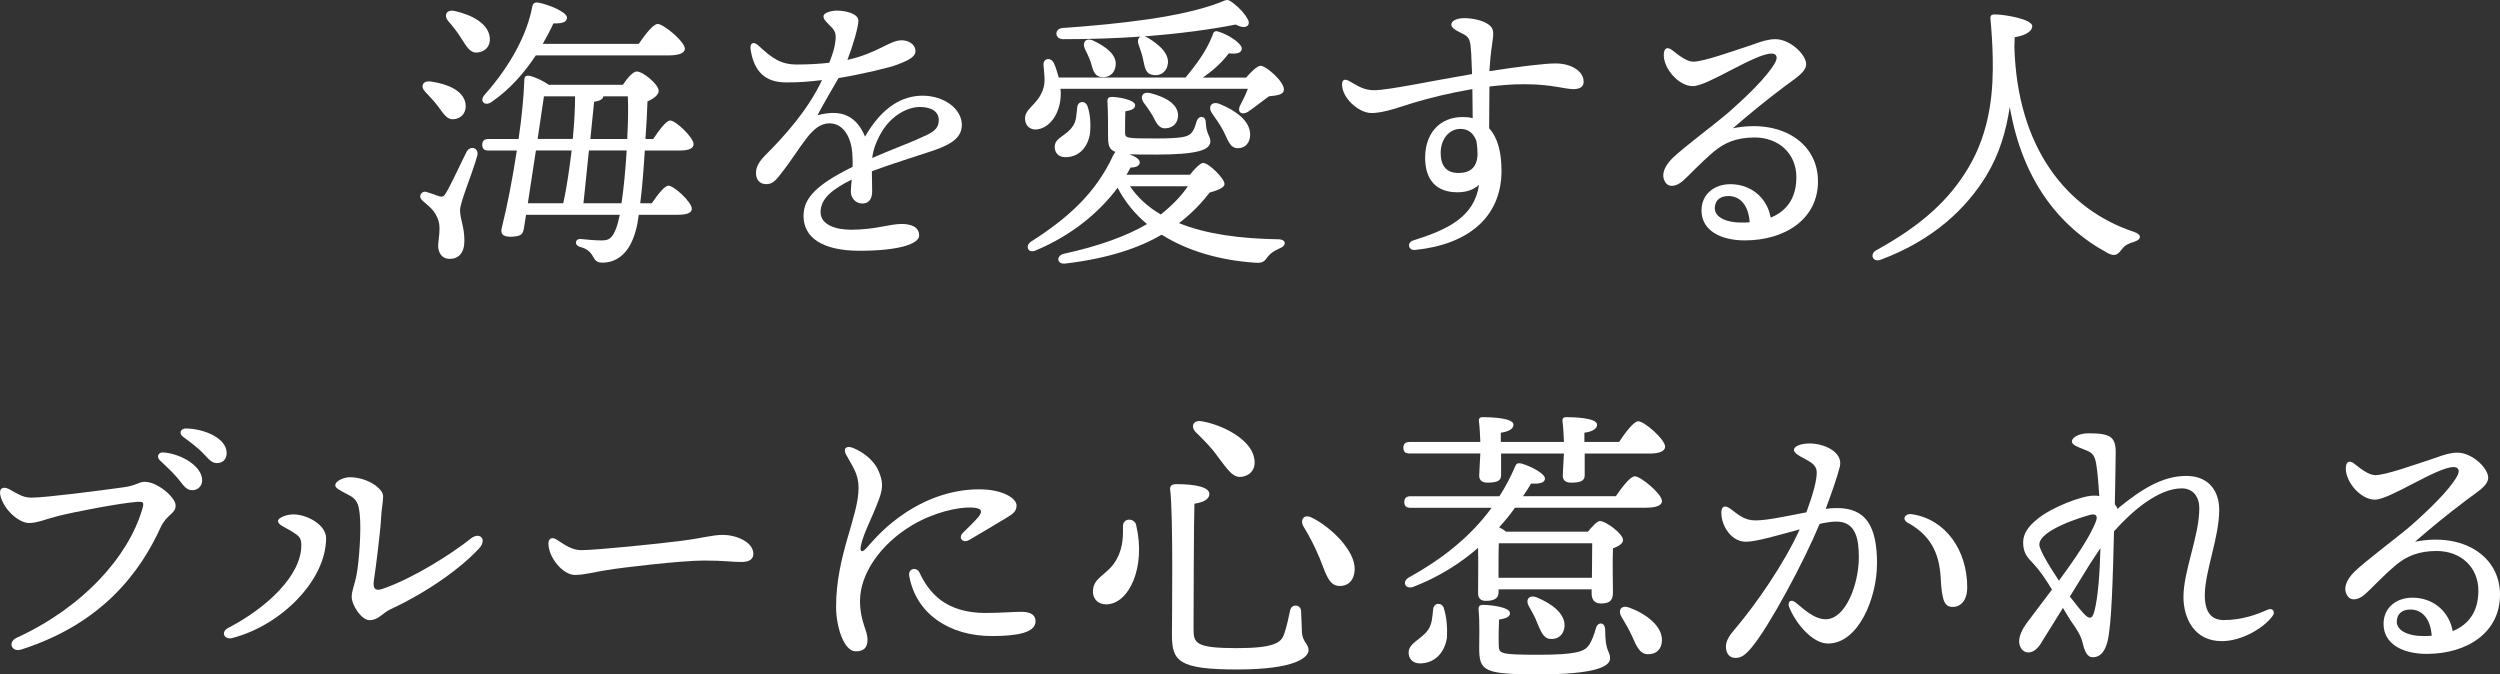
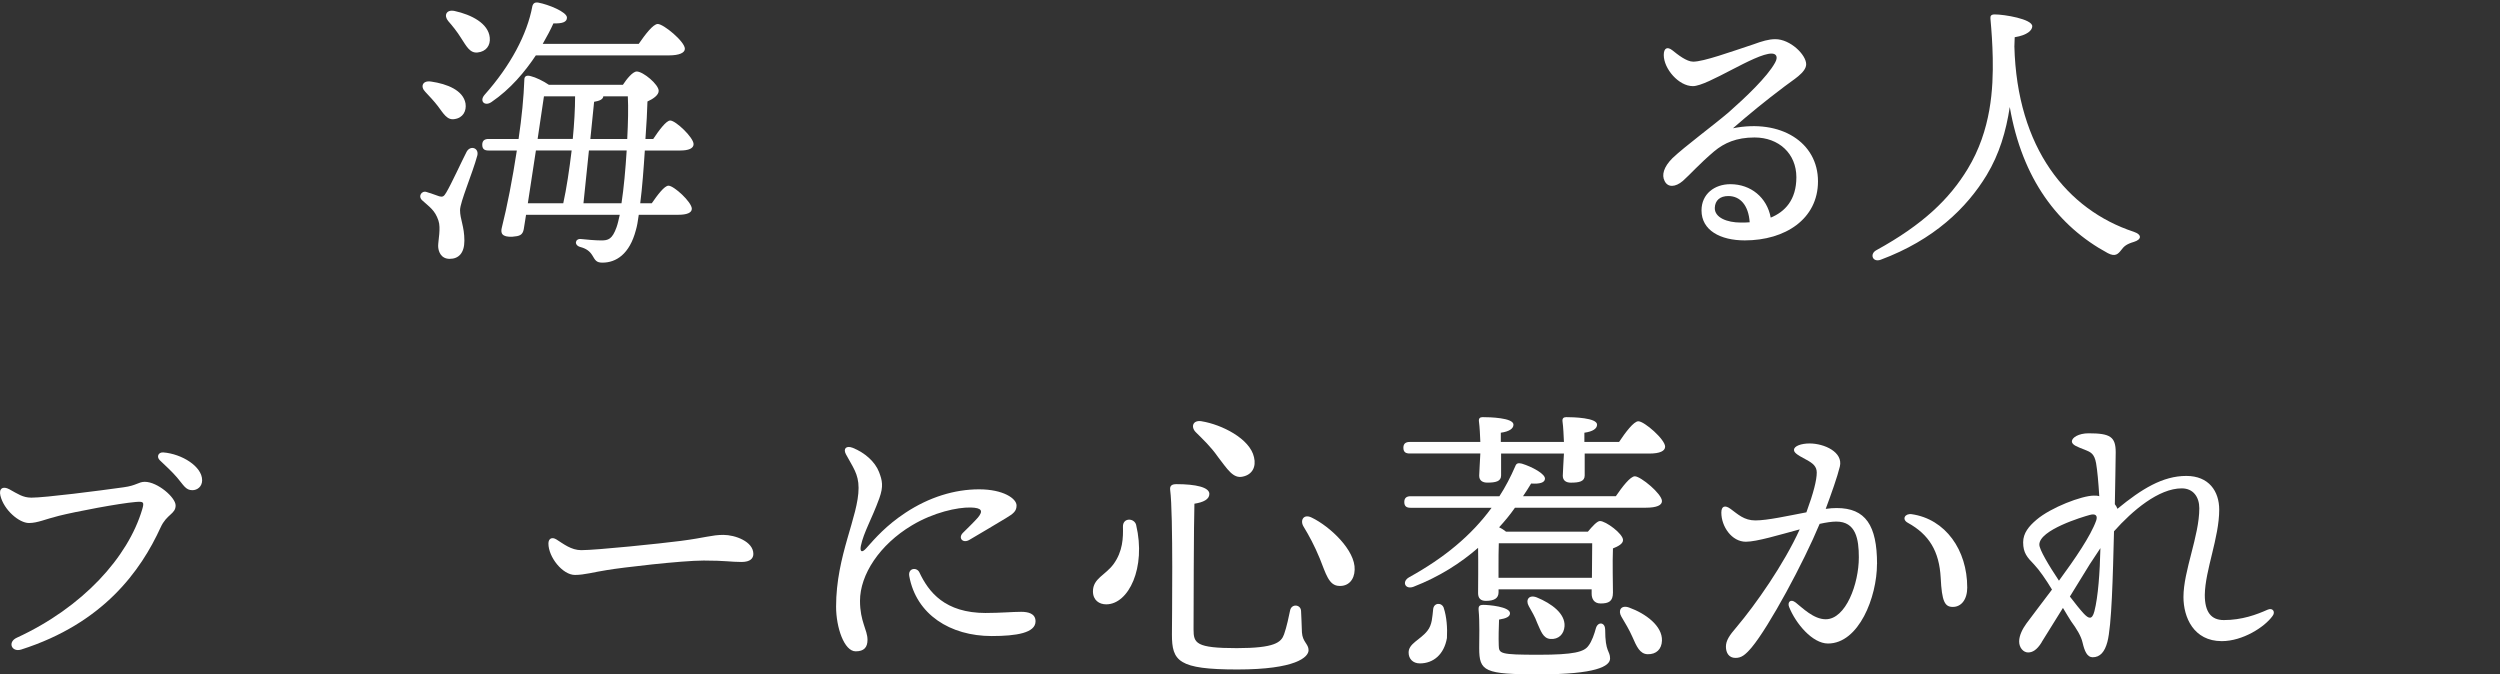
<svg xmlns="http://www.w3.org/2000/svg" id="_レイヤー_2" data-name="レイヤー 2" viewBox="0 0 80.596 21.741">
  <rect x="0" y="0" width="80.596" height="21.741" fill="#333333" stroke="none" />
  <defs>
    <style>
      .cls-1 {
        fill: #fff;
      }
    </style>
  </defs>
  <g id="_海を愛する人" data-name="海を愛する人">
    <g>
      <path class="cls-1" d="M15.389,5.009c-.158.586-.558,1.506-.558,1.766,0,.298.14.521.14.985,0,.399-.186.585-.474.585s-.372-.251-.372-.418.093-.576.009-.817c-.111-.335-.288-.437-.521-.65-.148-.131-.019-.325.14-.27.121.037.307.102.409.139.102.028.149.01.223-.12.167-.279.501-1.013.66-1.32.121-.214.399-.121.344.121ZM13.707,2.956c-.158-.158-.093-.372.195-.326.511.075,1.032.279,1.106.707.037.242-.083.464-.353.502-.242.046-.363-.186-.539-.418-.121-.158-.27-.316-.409-.464ZM15.398,1.692c-.251.028-.362-.204-.539-.474-.121-.195-.27-.381-.409-.539-.149-.177-.065-.381.205-.325.548.121,1.087.399,1.134.855.028.26-.121.455-.391.483ZM20.788,4.852c-.037.576-.083,1.199-.148,1.701h.372c.186-.27.409-.567.539-.567.176,0,.752.53.752.744,0,.13-.158.194-.437.194h-1.273c-.028.205-.056.372-.093.493-.204.78-.641,1.05-1.078,1.05-.195,0-.232-.074-.325-.232-.084-.14-.205-.223-.381-.27-.223-.056-.176-.278.009-.26.177.019.465.046.66.046.223,0,.353-.037.492-.427.037-.103.065-.232.103-.4h-3.021c-.037.242-.065.409-.074.465-.037.195-.139.224-.362.242-.353.019-.39-.121-.344-.298.167-.659.344-1.57.483-2.481h-.911c-.121,0-.204-.037-.204-.186,0-.139.083-.186.204-.186h.967c.102-.688.167-1.357.186-1.915,0-.111.075-.148.205-.111.158.037.409.158.585.279h2.388c.121-.186.316-.428.446-.428.205,0,.707.418.707.623,0,.139-.177.26-.362.344-.009.288-.028.725-.065,1.208h.251c.186-.279.418-.595.548-.595.177,0,.753.548.753.762,0,.14-.167.205-.428.205h-1.143ZM17.275,1.785c-.353.529-.817,1.087-1.431,1.505-.214.148-.4-.028-.223-.232.836-.938,1.375-1.952,1.542-2.862.028-.093.083-.13.195-.111.307.056.92.297.92.483,0,.148-.158.195-.437.186-.083.186-.204.418-.344.66h3.095c.204-.297.464-.641.613-.641.186,0,.874.567.874.799,0,.13-.177.214-.521.214h-4.284ZM17.016,6.552h1.143c.103-.465.195-1.078.27-1.701h-1.152l-.26,1.701ZM17.332,4.48h1.133c.047-.483.075-.967.075-1.375h-1.004l-.204,1.375ZM20.036,6.552c.074-.483.13-1.097.167-1.701h-1.217l-.176,1.701h1.227ZM19.45,3.105c-.009.102-.13.149-.297.177l-.121,1.199h1.189c.028-.53.038-1.022.019-1.375h-.79Z" />
-       <path class="cls-1" d="M31.007,4.034c0,.446-.427.66-1.022.855-.381.13-1.264.399-1.877.632,0,.213.009.464.009.65,0,.223-.093.381-.297.39-.214.01-.391-.157-.391-.39,0-.103.019-.224.028-.381-.632.315-1.003.613-1.003,1.05,0,.409.493.566.985.566.771,0,1.245-.186,1.626-.186.288,0,.567.084.567.372,0,.27-.651.492-1.915.492-1.227,0-1.812-.437-1.812-1.124,0-.549.372-.985,1.58-1.58.009-.14,0-.288-.009-.456-.037-.455-.26-.948-.734-.948-.585,0-.883.762-1.561,1.617-.14.177-.251.344-.474.344s-.325-.148-.334-.335c-.009-.167.056-.353.297-.595.613-.613,1.366-1.44,1.831-2.425-.381.046-.706.075-1.152.075-.669,0-1.041-.335-1.152-1.069-.028-.214.103-.26.251-.121.456.418.716.613,1.254.613.335,0,.697-.019,1.032-.056.102-.26.167-.464.186-.613.028-.195.056-.353-.093-.511-.158-.167-.279-.26-.279-.372,0-.13.288-.186.428-.186.297,0,.697.102.697.325,0,.195-.167.781-.353,1.264.994-.223,1.356-.632,1.747-.632.204,0,.437.111.446.344.009.214-.316.334-.576.437-.251.102-1.254.334-1.905.437-.177.307-.53.911-.678,1.199.623-.167,1.208-.102,1.533.688.558-.966,1.208-1.319,1.858-1.319.669,0,1.264.409,1.264.948ZM30.264,3.867c0-.26-.223-.418-.613-.418-.4,0-.911.279-1.217.79-.177.297-.279.558-.316.855.595-.26,1.189-.483,1.412-.585.456-.205.734-.288.734-.641Z" />
-       <path class="cls-1" d="M34.198,2.984c.009.66-.353,1.152-.78,1.189-.195.019-.353-.103-.372-.316-.028-.363.399-.456.576-.967.093-.232.038-.529.019-.79-.019-.223.232-.27.334-.065.065.14.111.298.158.465h4.089c.279-.353.65-.79.873-1.375.01-.074.074-.148.167-.111.335.093.781.39.771.558-.009.13-.139.177-.418.148-.27.354-.548.576-.836.781h1.394c.158-.186.362-.381.465-.381.177,0,.753.501.753.762,0,.186-.251.195-.483.223-.232.167-.483.372-.679.502-.204.121-.362,0-.241-.223.083-.158.176-.344.241-.521h-6.04l.009.121ZM38.361,5.633c.14-.177.334-.381.428-.381.176,0,.687.501.687.678,0,.131-.232.205-.482.279-.251.334-.604.696-.985.984.892.363,2.007.502,3.196.521.279,0,.27.214.056.288-.195.093-.297.158-.381.261-.121.167-.167.232-.446.204-1.059-.074-2.118-.354-2.982-.901-.715.418-1.7.762-3.104.93-.288.037-.307-.261-.046-.316,1.152-.251,2.044-.585,2.676-.957-.381-.316-.707-.706-.948-1.171-.595.799-1.478,1.533-2.63,2.017-.26.121-.372-.148-.149-.288,1.152-.734,2.072-1.543,2.639-2.779.028-.046.046-.083.074-.102-.204-.074-.242-.214-.242-.493,0-.223,0-.864-.019-1.115-.009-.13.028-.167.158-.167.158,0,.734.083.734.27,0,.102-.102.158-.316.195-.009.13-.009.567-.009.697.009.167.037.177.995.177.874,0,1.003-.065,1.105-.14.112-.093.167-.27.205-.409.074-.214.297-.186.297.037.019.39.148.427.148.604,0,.279-.409.427-1.765.427-.363,0-.632,0-.846-.009.186.065.334.158.334.26s-.102.167-.297.167c-.037.074-.083.158-.13.232h2.044ZM35.062,3.43c.084.251.112.567.075.892-.084.483-.409.762-.818.744-.214-.009-.325-.167-.316-.344.009-.288.362-.335.567-.632.139-.176.13-.409.158-.632.019-.204.26-.232.334-.028ZM34.254.903c1.821-.13,3.837-.344,5.083-.827.223-.093.231-.121.437.037.204.158.371.353.455.511.103.195-.065.344-.391.167-.845.167-1.849.297-2.936.381.028.009.065.028.103.046.372.223.734.539.632.901-.056.232-.27.353-.511.288-.214-.056-.223-.279-.279-.511-.028-.148-.093-.307-.139-.456-.046-.121-.019-.223.065-.26-.809.056-1.654.083-2.509.083-.27-.009-.279-.334-.009-.362ZM35.248,1.311c.39.186.781.456.715.827-.037.242-.223.381-.474.344-.232-.037-.26-.27-.325-.474-.047-.148-.13-.307-.195-.446-.083-.195.037-.362.279-.251ZM36.428,6.004c.251.372.585.67.994.911.372-.298.669-.604.874-.911h-1.868ZM37.088,3.003c.428.111.874.316.892.706,0,.242-.148.418-.409.428-.232.009-.307-.214-.418-.418-.083-.139-.186-.288-.288-.418-.121-.177-.037-.362.223-.297ZM40.303,4.341c0,.251-.148.437-.399.437s-.315-.26-.465-.558c-.111-.214-.251-.4-.371-.576-.13-.195-.019-.39.241-.297.529.214.994.548.994.994Z" />
-       <path class="cls-1" d="M51.055,2.631c0,.186-.148.242-.334.242-.279,0-.707-.158-1.57-.158-.372,0-.753.028-1.134.074,0,.344-.01.864-.01,1.348.27.288.399.762.399,1.366,0,1.533-1.124,2.388-2.787,2.555-.224.019-.27-.241-.057-.307,1.097-.344,1.971-.752,2.119-1.793-.186.177-.446.241-.697.241-.688,0-1.04-.408-1.04-1.115,0-.79.474-1.311,1.208-1.311.111,0,.223.009.325.037,0-.297-.01-.623-.01-.938-.716.121-1.385.288-1.886.437-.372.111-.967.344-1.385.334-.391-.009-.93-.474-.93-.92,0-.158.084-.195.242-.103.307.177.474.288.799.288.446,0,1.83-.297,3.15-.52-.01-.279-.019-.521-.028-.66-.027-.399-.037-.511-.241-.623-.158-.083-.399-.176-.399-.307,0-.167.26-.213.418-.213.223,0,.576.056.78.204.177.13.177.242.111.679-.037.232-.064.52-.083.827.938-.148,1.784-.25,2.137-.25.502,0,.901.25.901.585ZM47.598,4.545c-.093-.242-.251-.39-.52-.39-.354,0-.633.325-.633.771,0,.4.168.651.576.651.382,0,.595-.186.613-.595,0-.111-.009-.269-.037-.437Z" />
      <path class="cls-1" d="M58.609,5.846c0,1.217-1.06,1.904-2.36,1.904-.79,0-1.395-.325-1.395-.966,0-.53.419-.846.93-.846.66,0,1.181.428,1.301,1.078.455-.187.827-.567.827-1.302,0-.762-.566-1.282-1.348-1.282-.585,0-.976.176-1.301.446-.492.418-.771.743-1.013.957-.241.204-.483.214-.586,0-.102-.195-.027-.455.251-.734.4-.381,1.311-1.05,1.812-1.478.548-.483,1.245-1.143,1.496-1.599.111-.195.037-.297-.111-.297-.539,0-2.054,1.05-2.537,1.05-.455,0-.938-.558-.938-1.003,0-.223.111-.279.27-.158.186.149.465.372.679.372.334,0,1.208-.316,1.941-.558.279-.102.493-.167.706-.167.483,0,.995.502.995.809,0,.27-.438.511-.697.715-.642.483-1.161.911-1.663,1.348,1.542-.307,2.741.455,2.741,1.71ZM56.407,7.166c-.037-.549-.307-.846-.688-.846-.27,0-.427.14-.437.381-.009.316.399.474.837.474.093,0,.194,0,.288-.009Z" />
      <path class="cls-1" d="M64.94,1.488c.084,3.299,1.71,5.278,3.848,5.984.278.093.25.251.009.325-.251.074-.325.148-.409.26-.102.131-.194.232-.437.103-1.599-.864-2.76-2.388-3.159-4.711-.121.79-.335,1.515-.743,2.193-.642,1.06-1.701,2.091-3.42,2.732-.261.093-.362-.186-.14-.307,1.506-.827,2.36-1.654,2.946-2.621.762-1.254.826-2.602.808-3.577-.009-.456-.037-.855-.074-1.264-.009-.093.019-.14.14-.14.307,0,1.208.149,1.208.381,0,.13-.158.288-.566.354l-.01.288Z" />
    </g>
    <g>
-       <path class="cls-1" d="M1.006,16.044c.446,0,2.184-.223,2.974-.334.428-.057.483-.177.688-.177.409,0,.994.502.994.762,0,.279-.288.279-.483.706-.641,1.403-1.849,3.095-4.498,3.94-.307.093-.446-.242-.139-.382,2.137-.984,3.587-2.602,4.042-4.135.075-.251.038-.26-.213-.241-.539.046-1.915.307-2.472.446-.446.111-.688.232-.966.232-.316,0-.808-.419-.92-.883-.056-.232.083-.316.288-.205.27.148.437.27.706.27ZM6.517,15.478c0,.214-.158.325-.316.325-.214,0-.279-.158-.493-.409-.158-.186-.372-.381-.558-.558-.111-.111-.046-.26.112-.251.604.047,1.254.455,1.254.893ZM7.307,14.604c0,.195-.121.325-.307.325-.14,0-.232-.074-.409-.27-.204-.223-.483-.427-.688-.576-.149-.111-.083-.27.093-.27.595.01,1.311.316,1.311.79Z" />
-       <path class="cls-1" d="M9.453,16.583c.456,0,1.06.344,1.06.762,0,1.376-1.468,2.825-3.029,3.225-.251.065-.381-.195-.13-.325,1.236-.642,2.388-1.7,2.36-2.704-.009-.232-.102-.278-.353-.437-.186-.111-.399-.186-.399-.307,0-.111.288-.214.492-.214ZM11.599,16.593c-.037-.363-.102-.502-.353-.633-.325-.167-.437-.231-.437-.315,0-.148.297-.26.464-.26.567,0,1.078.362,1.078.613,0,.186-.056.445-.065.688-.009.325-.167,1.607-.232,2.017-.046.287.056.361.288.278.966-.334,2.193-1.105,2.834-1.617.288-.232.539.019.27.316-.576.622-1.635,1.394-2.853,1.96-.251.112-.391.354-.679.354-.26,0-.576-.483-.576-.753,0-.204.093-.371.158-.715.074-.381.158-1.432.102-1.933Z" />
+       <path class="cls-1" d="M1.006,16.044c.446,0,2.184-.223,2.974-.334.428-.057.483-.177.688-.177.409,0,.994.502.994.762,0,.279-.288.279-.483.706-.641,1.403-1.849,3.095-4.498,3.94-.307.093-.446-.242-.139-.382,2.137-.984,3.587-2.602,4.042-4.135.075-.251.038-.26-.213-.241-.539.046-1.915.307-2.472.446-.446.111-.688.232-.966.232-.316,0-.808-.419-.92-.883-.056-.232.083-.316.288-.205.27.148.437.27.706.27ZM6.517,15.478c0,.214-.158.325-.316.325-.214,0-.279-.158-.493-.409-.158-.186-.372-.381-.558-.558-.111-.111-.046-.26.112-.251.604.047,1.254.455,1.254.893ZM7.307,14.604Z" />
      <path class="cls-1" d="M18.739,17.736c.493,0,2.565-.214,3.206-.298.79-.102,1.003-.194,1.375-.194.381,0,.967.214.967.613,0,.139-.093.26-.381.26-.344,0-.52-.046-1.217-.046-.725,0-2.686.231-3.122.307-.418.064-.725.157-1.032.157-.399,0-.855-.576-.855-1.013,0-.158.112-.223.26-.13.223.14.474.344.799.344Z" />
      <path class="cls-1" d="M27.725,19.371c0,.67.242.93.242,1.255,0,.242-.111.372-.381.372-.372,0-.632-.771-.632-1.44,0-1.654.725-2.908.725-3.828,0-.456-.186-.67-.409-1.088-.093-.177.009-.288.223-.204.391.158.716.446.846.78.103.27.149.456.009.846-.242.669-.501,1.087-.595,1.533-.037.187.028.242.177.074.279-.315.641-.733,1.264-1.143.762-.502,1.58-.753,2.37-.753.781,0,1.208.298,1.208.521,0,.177-.093.26-.344.409-.334.204-.827.492-1.171.696-.214.131-.381-.056-.214-.223.158-.158.353-.344.483-.492.177-.214.13-.316-.232-.325-.427-.01-1.199.157-1.896.576-1.041.622-1.673,1.589-1.673,2.434ZM31.786,19.761c.464,0,.855-.037,1.134-.037.213,0,.464.047.464.307,0,.372-.613.474-1.413.474-1.338,0-2.435-.696-2.658-1.933-.046-.26.242-.297.326-.12.297.631.817,1.31,2.146,1.31Z" />
      <path class="cls-1" d="M36.628,16.927c.325,1.375-.242,2.556-.966,2.556-.223,0-.427-.131-.427-.419,0-.417.399-.52.66-.873.307-.418.316-.864.307-1.208-.009-.307.372-.288.427-.056ZM37.92,15.608c.641,0,1.068.103,1.068.315,0,.177-.194.27-.482.316-.02.465-.028,3.764-.028,4.052,0,.445.074.604,1.394.604,1.227,0,1.432-.186,1.524-.446.084-.232.158-.595.195-.771.046-.224.344-.195.353.019.01.157.019.455.028.688.019.315.214.371.214.576,0,.223-.409.622-2.296.622-1.904,0-2.109-.27-2.109-1.124,0-.372.046-3.894-.056-4.655-.019-.14.046-.195.195-.195ZM38.737,13.581c.642.103,1.562.558,1.691,1.162.074.307-.056.558-.362.622-.315.075-.502-.25-.799-.632-.232-.334-.483-.566-.716-.799-.167-.167-.103-.399.186-.354ZM42.287,16.686c.595.288,1.413,1.059,1.385,1.682-.009.325-.204.539-.502.521-.334-.01-.427-.399-.622-.883-.177-.428-.344-.734-.53-1.041-.111-.195.01-.409.27-.278Z" />
      <path class="cls-1" d="M52.194,14.251c.204-.307.474-.67.623-.67.195,0,.864.586.864.818,0,.14-.168.223-.512.223h-2.081v.706c0,.195-.177.232-.446.232-.148,0-.26-.064-.26-.223,0-.103.027-.492.037-.716h-2.026v.706c0,.195-.177.232-.445.232-.149,0-.261-.064-.261-.223,0-.103.028-.492.037-.716h-2.276c-.121,0-.205-.037-.205-.186,0-.14.084-.186.205-.186h2.276c-.009-.205-.019-.475-.046-.67-.01-.093.037-.13.12-.13.224,0,.994.019.994.242,0,.13-.139.223-.408.26v.298h2.035c-.01-.205-.019-.475-.047-.67-.009-.093.037-.13.121-.13.223,0,.994.019.994.242,0,.13-.14.223-.409.26v.298h1.115ZM51.19,17.141c.14-.167.298-.344.391-.344.186,0,.743.409.743.613,0,.121-.157.204-.325.27-.019.465,0,1.18,0,1.422,0,.288-.139.353-.399.353-.223,0-.288-.167-.288-.315v-.14h-3.001v.093c0,.195-.14.278-.409.278-.167,0-.251-.083-.251-.25,0-.158.01-.957,0-1.459-.566.492-1.245.929-2.081,1.254-.27.103-.391-.167-.14-.307,1.124-.622,1.998-1.338,2.657-2.239h-2.611c-.12,0-.204-.037-.204-.186,0-.14.084-.186.204-.186h2.862c.195-.298.362-.623.512-.967.037-.103.102-.111.213-.084.335.103.763.335.744.493-.01.12-.168.167-.446.148-.084.14-.167.27-.261.409h2.992c.205-.298.465-.642.614-.642.186,0,.873.566.873.799,0,.131-.158.214-.529.214h-4.21c-.148.214-.325.428-.511.632.083.037.167.093.223.14h2.639ZM46.545,19.603c.093.279.12.642.102.967-.093.529-.437.817-.873.817-.232,0-.362-.157-.362-.344-.01-.297.381-.418.604-.706.158-.195.158-.455.187-.697.019-.213.278-.231.344-.037ZM51.748,20.291c0,.752.158.678.158.938,0,.251-.455.511-2.286.511-1.766,0-1.933-.093-1.933-.846,0-.278.019-.846-.019-1.227-.009-.13.028-.167.158-.167.158,0,.854.056.854.27,0,.111-.12.167-.353.204-.01.251-.019.576-.01.827.01.27.019.307,1.292.307,1.134,0,1.459-.093,1.598-.288.112-.14.195-.391.242-.567.065-.223.297-.194.297.038ZM51.321,18.627c0-.371.009-.836.009-1.114h-3.011c-.009.176-.009.566-.009.715v.399h3.011ZM49.555,20.078c-.065-.187-.177-.372-.27-.539-.111-.195,0-.381.26-.279.474.195.92.521.893.93-.019.26-.195.428-.456.409-.241-.019-.307-.261-.427-.521ZM53.579,20.654c-.01.27-.177.445-.465.437-.251-.01-.353-.251-.492-.567-.093-.213-.232-.445-.354-.65-.111-.194-.009-.381.251-.288.539.195,1.078.595,1.06,1.069Z" />
      <path class="cls-1" d="M60.511,18.182c0,1.068-.585,2.564-1.579,2.564-.502,0-1.041-.642-1.255-1.181-.056-.139.037-.278.214-.139.214.167.576.538.966.538.651,0,1.069-1.143,1.069-1.997,0-.586-.093-1.152-.726-1.152-.139,0-.325.027-.538.074-.512,1.236-1.627,3.308-2.193,3.986-.214.251-.335.335-.521.335-.214,0-.307-.168-.307-.363s.111-.362.344-.632c.613-.725,1.524-2.025,2.035-3.149-.66.177-1.385.399-1.737.399-.456,0-.79-.492-.79-.938,0-.214.12-.251.297-.121.242.177.437.372.8.372.39,0,1.05-.148,1.645-.261.232-.632.334-1.04.334-1.282,0-.195-.12-.297-.325-.408-.362-.187-.408-.251-.408-.325,0-.121.232-.205.502-.205.474,0,1.087.279.976.743-.084.345-.27.864-.456,1.366.131-.019.251-.027.354-.027.93,0,1.301.558,1.301,1.803ZM63.421,18.934c0,.399-.195.632-.465.632-.261,0-.354-.176-.391-.938-.046-.854-.371-1.394-1.06-1.774-.204-.111-.093-.307.121-.278,1.097.157,1.794,1.161,1.794,2.359Z" />
      <path class="cls-1" d="M65.819,20.709c-.157.251-.297.325-.437.325-.148,0-.288-.148-.288-.354,0-.195.111-.409.232-.576.195-.27.502-.659.827-1.097-.195-.324-.409-.631-.576-.808-.224-.232-.354-.372-.354-.716,0-.297.187-.521.428-.725.465-.399,1.468-.78,1.85-.78.064,0,.12,0,.176.019-.027-.446-.064-.846-.102-1.06-.056-.316-.177-.362-.362-.437-.214-.084-.419-.149-.419-.27,0-.121.214-.261.539-.261.697,0,.874.111.874.613,0,.316-.019,1.05-.028,1.673.037.047.065.093.084.148.78-.641,1.459-1.06,2.221-1.06.725,0,1.06.493,1.06,1.088,0,.901-.455,1.951-.465,2.75,0,.549.204.809.613.809.586,0,1.06-.177,1.413-.335.167-.074.26.075.157.205-.26.362-.966.809-1.635.809-.911,0-1.236-.771-1.236-1.422,0-.846.511-1.97.511-2.862,0-.362-.195-.641-.566-.641-.743,0-1.589.715-2.184,1.384-.037,1.459-.074,3.048-.214,3.568-.084.316-.232.493-.474.493-.177,0-.261-.195-.326-.475-.046-.204-.186-.437-.371-.688-.056-.084-.148-.241-.261-.428l-.688,1.106ZM66.377,18.721c.512-.697,1.022-1.44,1.199-1.934.056-.157-.01-.241-.205-.186-.241.065-1.626.483-1.626.957,0,.158.298.66.632,1.162ZM66.73,19.232c.177.232.334.427.446.548.157.167.27.214.344-.074.12-.465.176-1.245.194-2.035-.13.195-.26.391-.344.521l-.641,1.041Z" />
-       <path class="cls-1" d="M80.596,19.176c0,1.217-1.06,1.904-2.36,1.904-.79,0-1.394-.325-1.394-.966,0-.53.418-.846.929-.846.66,0,1.181.428,1.301,1.078.456-.187.827-.567.827-1.302,0-.762-.566-1.281-1.347-1.281-.586,0-.977.176-1.302.445-.492.418-.771.743-1.013.957-.241.204-.482.214-.585,0-.103-.195-.028-.455.251-.733.399-.381,1.31-1.051,1.812-1.478.549-.483,1.245-1.144,1.496-1.599.111-.195.037-.298-.111-.298-.539,0-2.054,1.051-2.537,1.051-.455,0-.938-.558-.938-1.004,0-.223.112-.278.27-.158.186.149.465.372.679.372.334,0,1.208-.316,1.942-.558.278-.103.492-.167.706-.167.483,0,.994.502.994.809,0,.27-.437.511-.697.715-.641.483-1.161.911-1.663,1.348,1.542-.307,2.741.455,2.741,1.71ZM78.394,20.496c-.037-.549-.307-.846-.688-.846-.27,0-.428.14-.438.381-.009.316.4.474.837.474.093,0,.195,0,.288-.009Z" />
    </g>
  </g>
</svg>